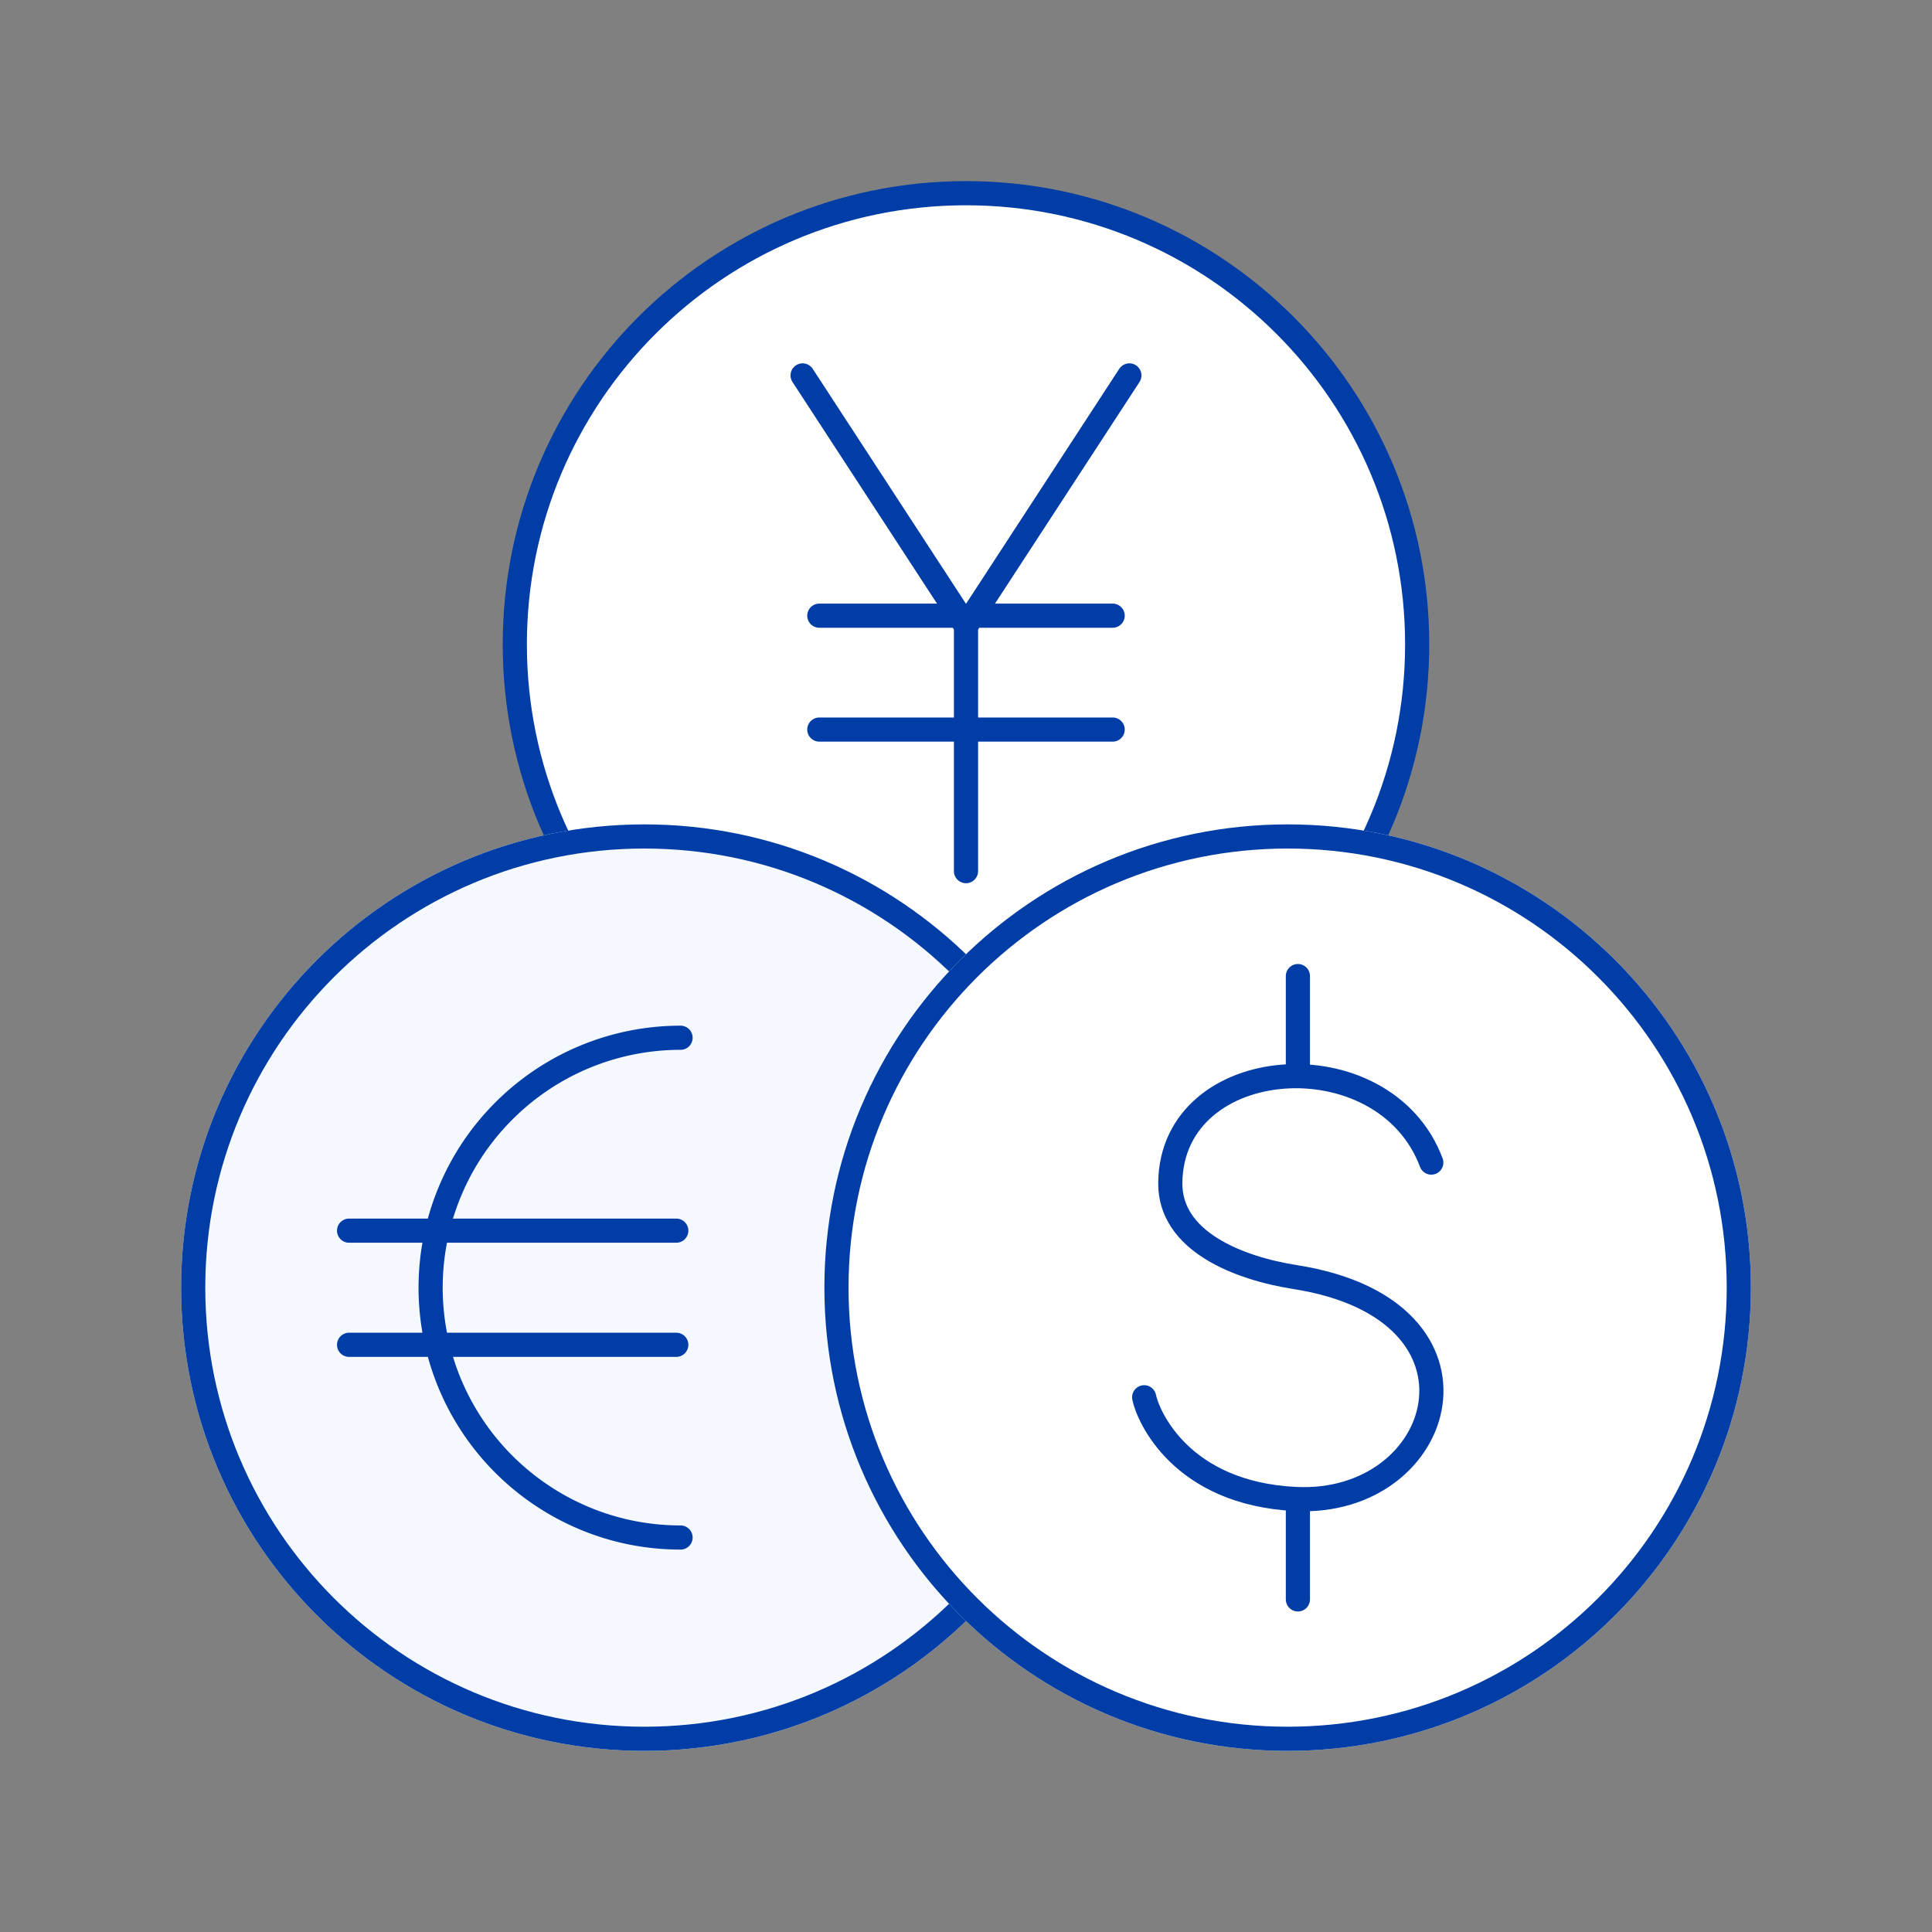
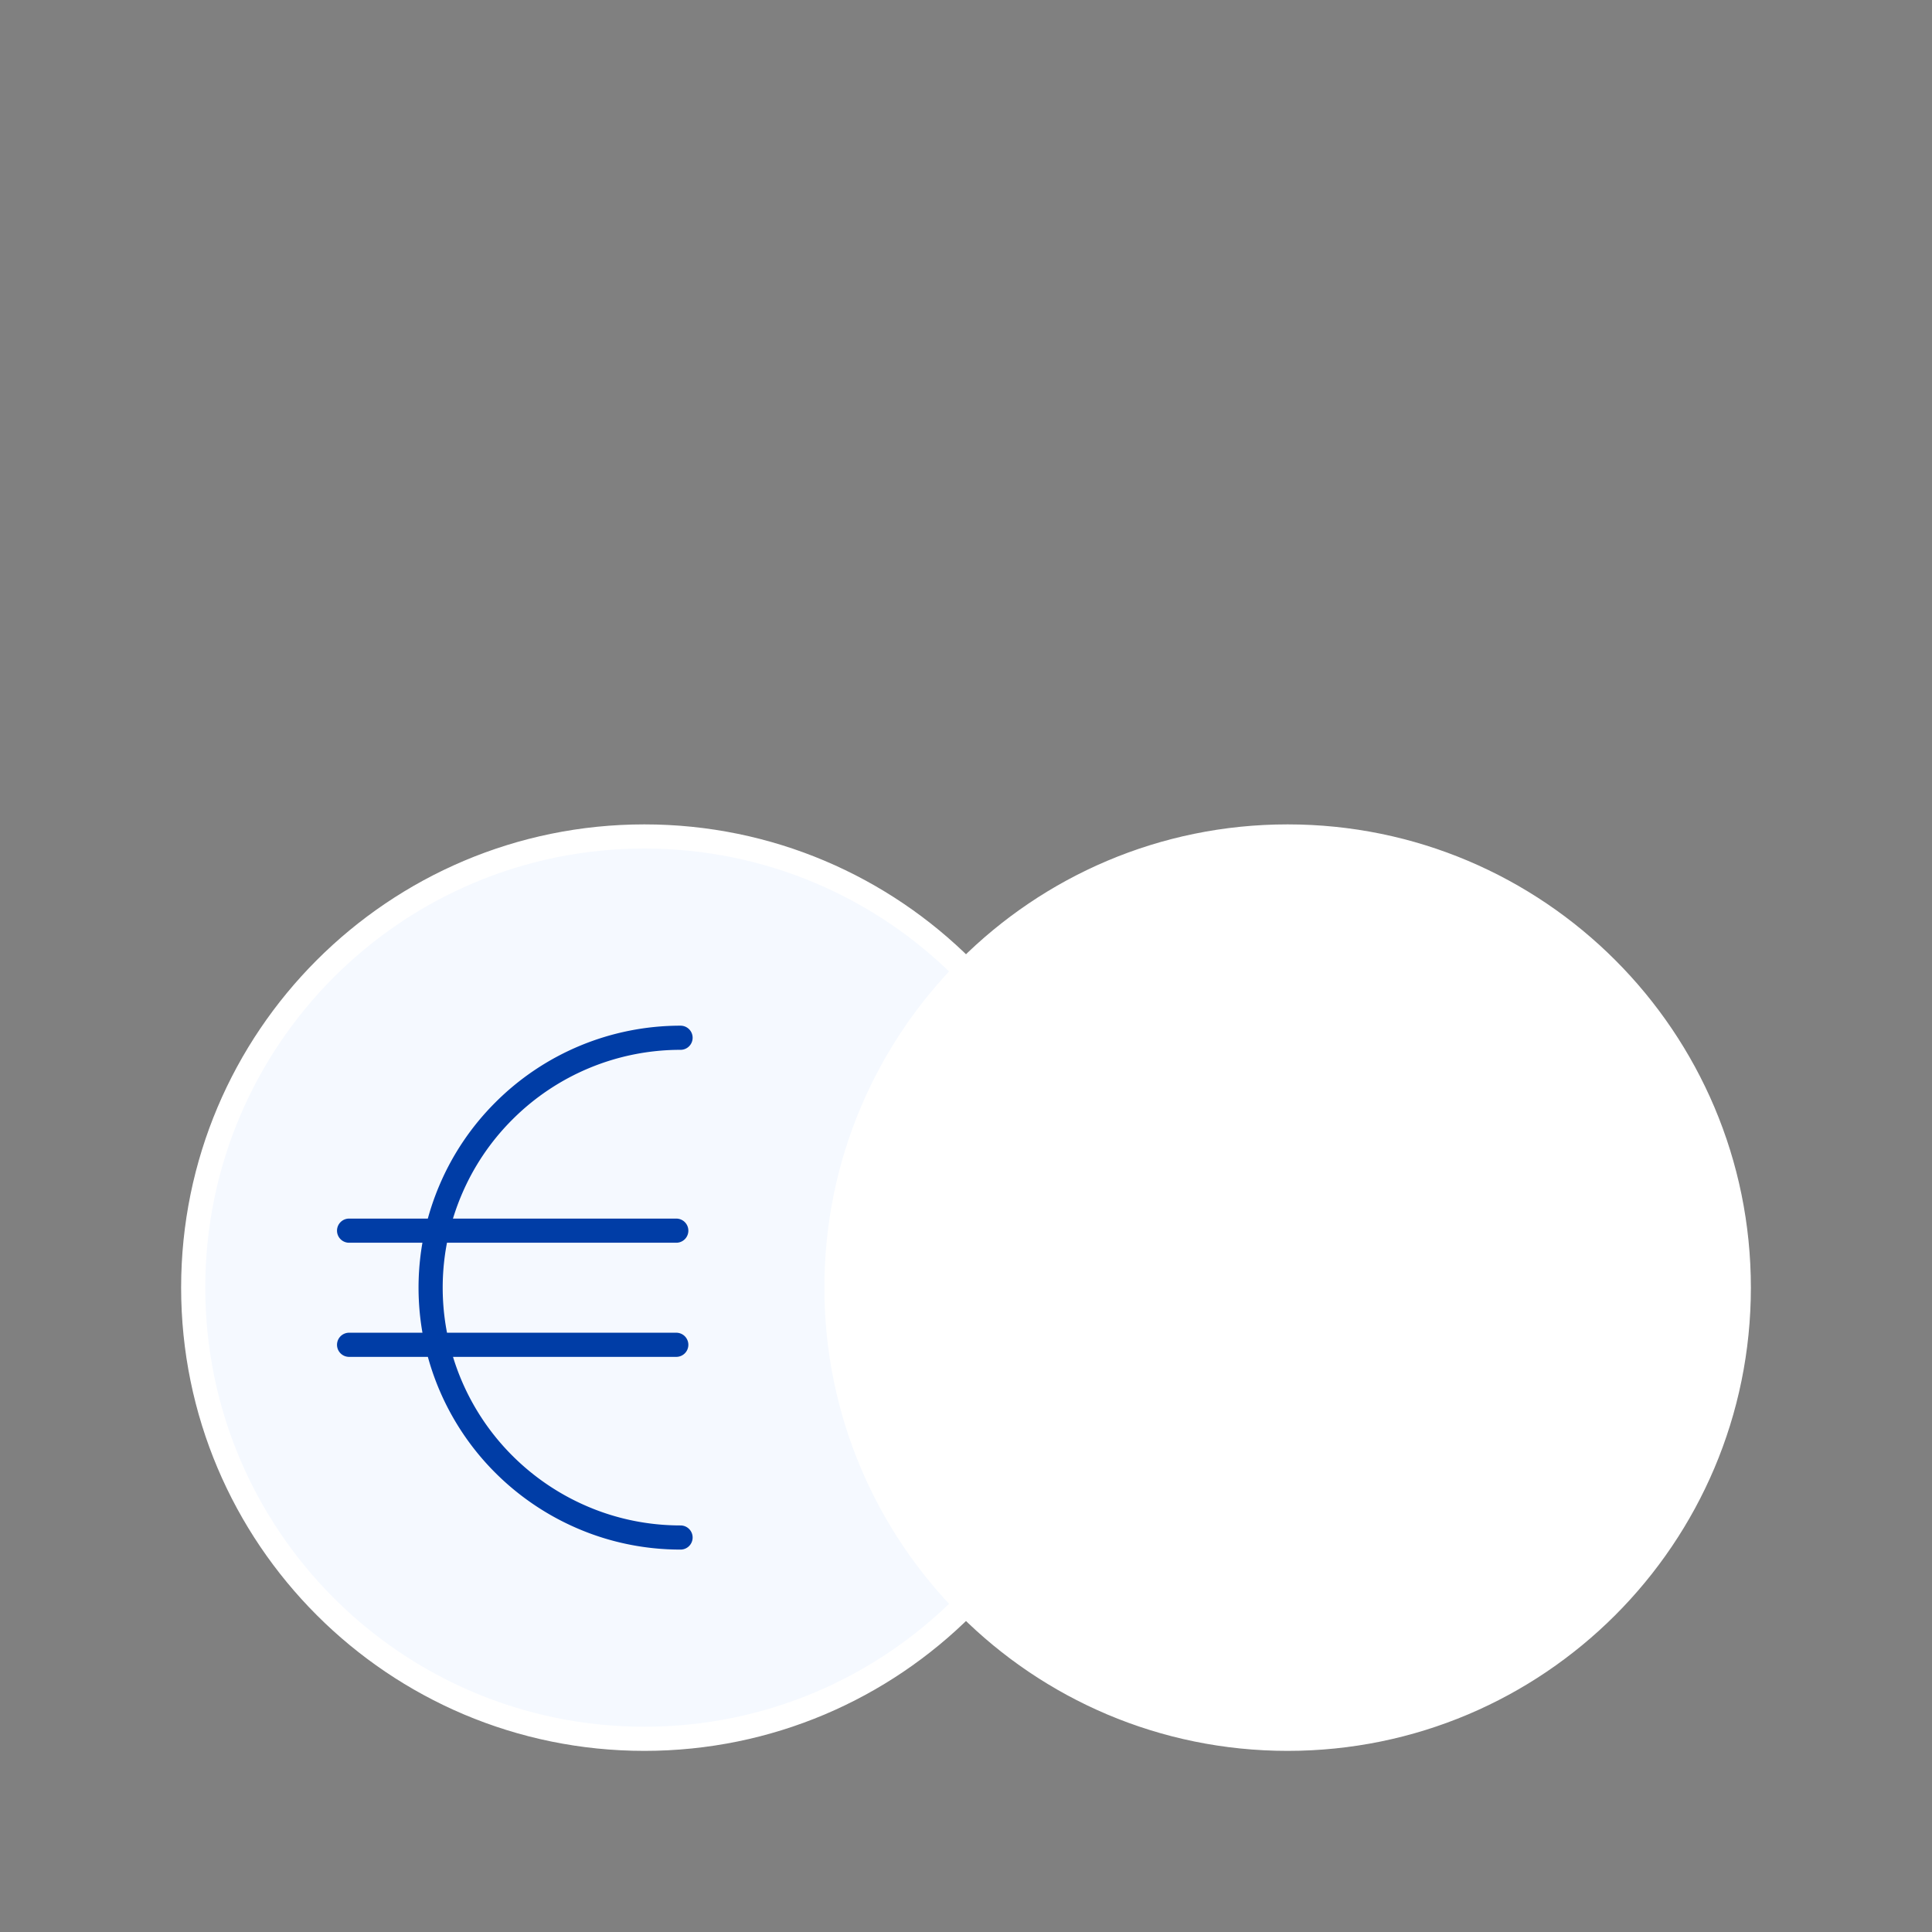
<svg xmlns="http://www.w3.org/2000/svg" width="80" height="80" fill="none">
  <rect width="100%" height="100%" fill="#808080" stroke="none" />
-   <path d="M40 45.364c10.318 0 18.682-8.364 18.682-18.682C58.682 16.364 50.318 8 40 8c-10.318 0-18.683 8.364-18.683 18.682C21.317 37 29.682 45.364 40 45.364Z" fill="#fff" stroke="#003DA6" stroke-linecap="round" stroke-linejoin="round" />
-   <path d="M33.234 15.545 40 25.92M46.765 15.545 40 25.92M40 25.92v10.152M33.926 25.494h12.147M33.926 30.21h12.147" stroke="#003DA6" stroke-linecap="round" stroke-linejoin="round" />
  <path d="M26.682 72C37 72 45.364 63.636 45.364 53.318 45.364 43 37 34.636 26.682 34.636 16.364 34.636 8 43 8 53.318 8 63.636 16.364 72 26.682 72Z" fill="#F5F9FF" stroke="#fff" stroke-linecap="round" stroke-linejoin="round" />
-   <path d="M26.682 72C37 72 45.364 63.636 45.364 53.318 45.364 43 37 34.636 26.682 34.636 16.364 34.636 8 43 8 53.318 8 63.636 16.364 72 26.682 72Z" stroke="#003DA6" stroke-linecap="round" stroke-linejoin="round" />
  <path d="M28.18 63.665c-1.427 0-2.793-.292-4.025-.816a10.397 10.397 0 0 1-3.29-2.216 10.332 10.332 0 0 1-2.217-11.34 10.3 10.3 0 0 1 2.217-3.29 10.331 10.331 0 0 1 7.315-3.032M14.455 50.959h13.548M14.455 55.685h13.548" stroke="#003DA6" stroke-linecap="round" stroke-linejoin="round" />
  <path d="M53.318 72C63.636 72 72 63.636 72 53.318 72 43 63.636 34.636 53.318 34.636 43 34.636 34.636 43 34.636 53.318 34.636 63.636 43 72 53.318 72Z" fill="#fff" stroke="#fff" stroke-linecap="round" stroke-linejoin="round" />
-   <path d="M53.318 72C63.636 72 72 63.636 72 53.318 72 43 63.636 34.636 53.318 34.636 43 34.636 34.636 43 34.636 53.318 34.636 63.636 43 72 53.318 72Z" stroke="#003DA6" stroke-linecap="round" stroke-linejoin="round" />
-   <path d="M59.267 48.14c-1.95-5.196-10.746-4.575-10.808.834-.027 2.42 2.81 3.537 5.187 3.91 8.645 1.365 6.26 9.496 0 9.186-4.753-.23-6.118-3.45-6.269-4.212M53.743 40.417v4.14M53.743 62.087v4.141" stroke="#003DA6" stroke-linecap="round" stroke-linejoin="round" />
</svg>